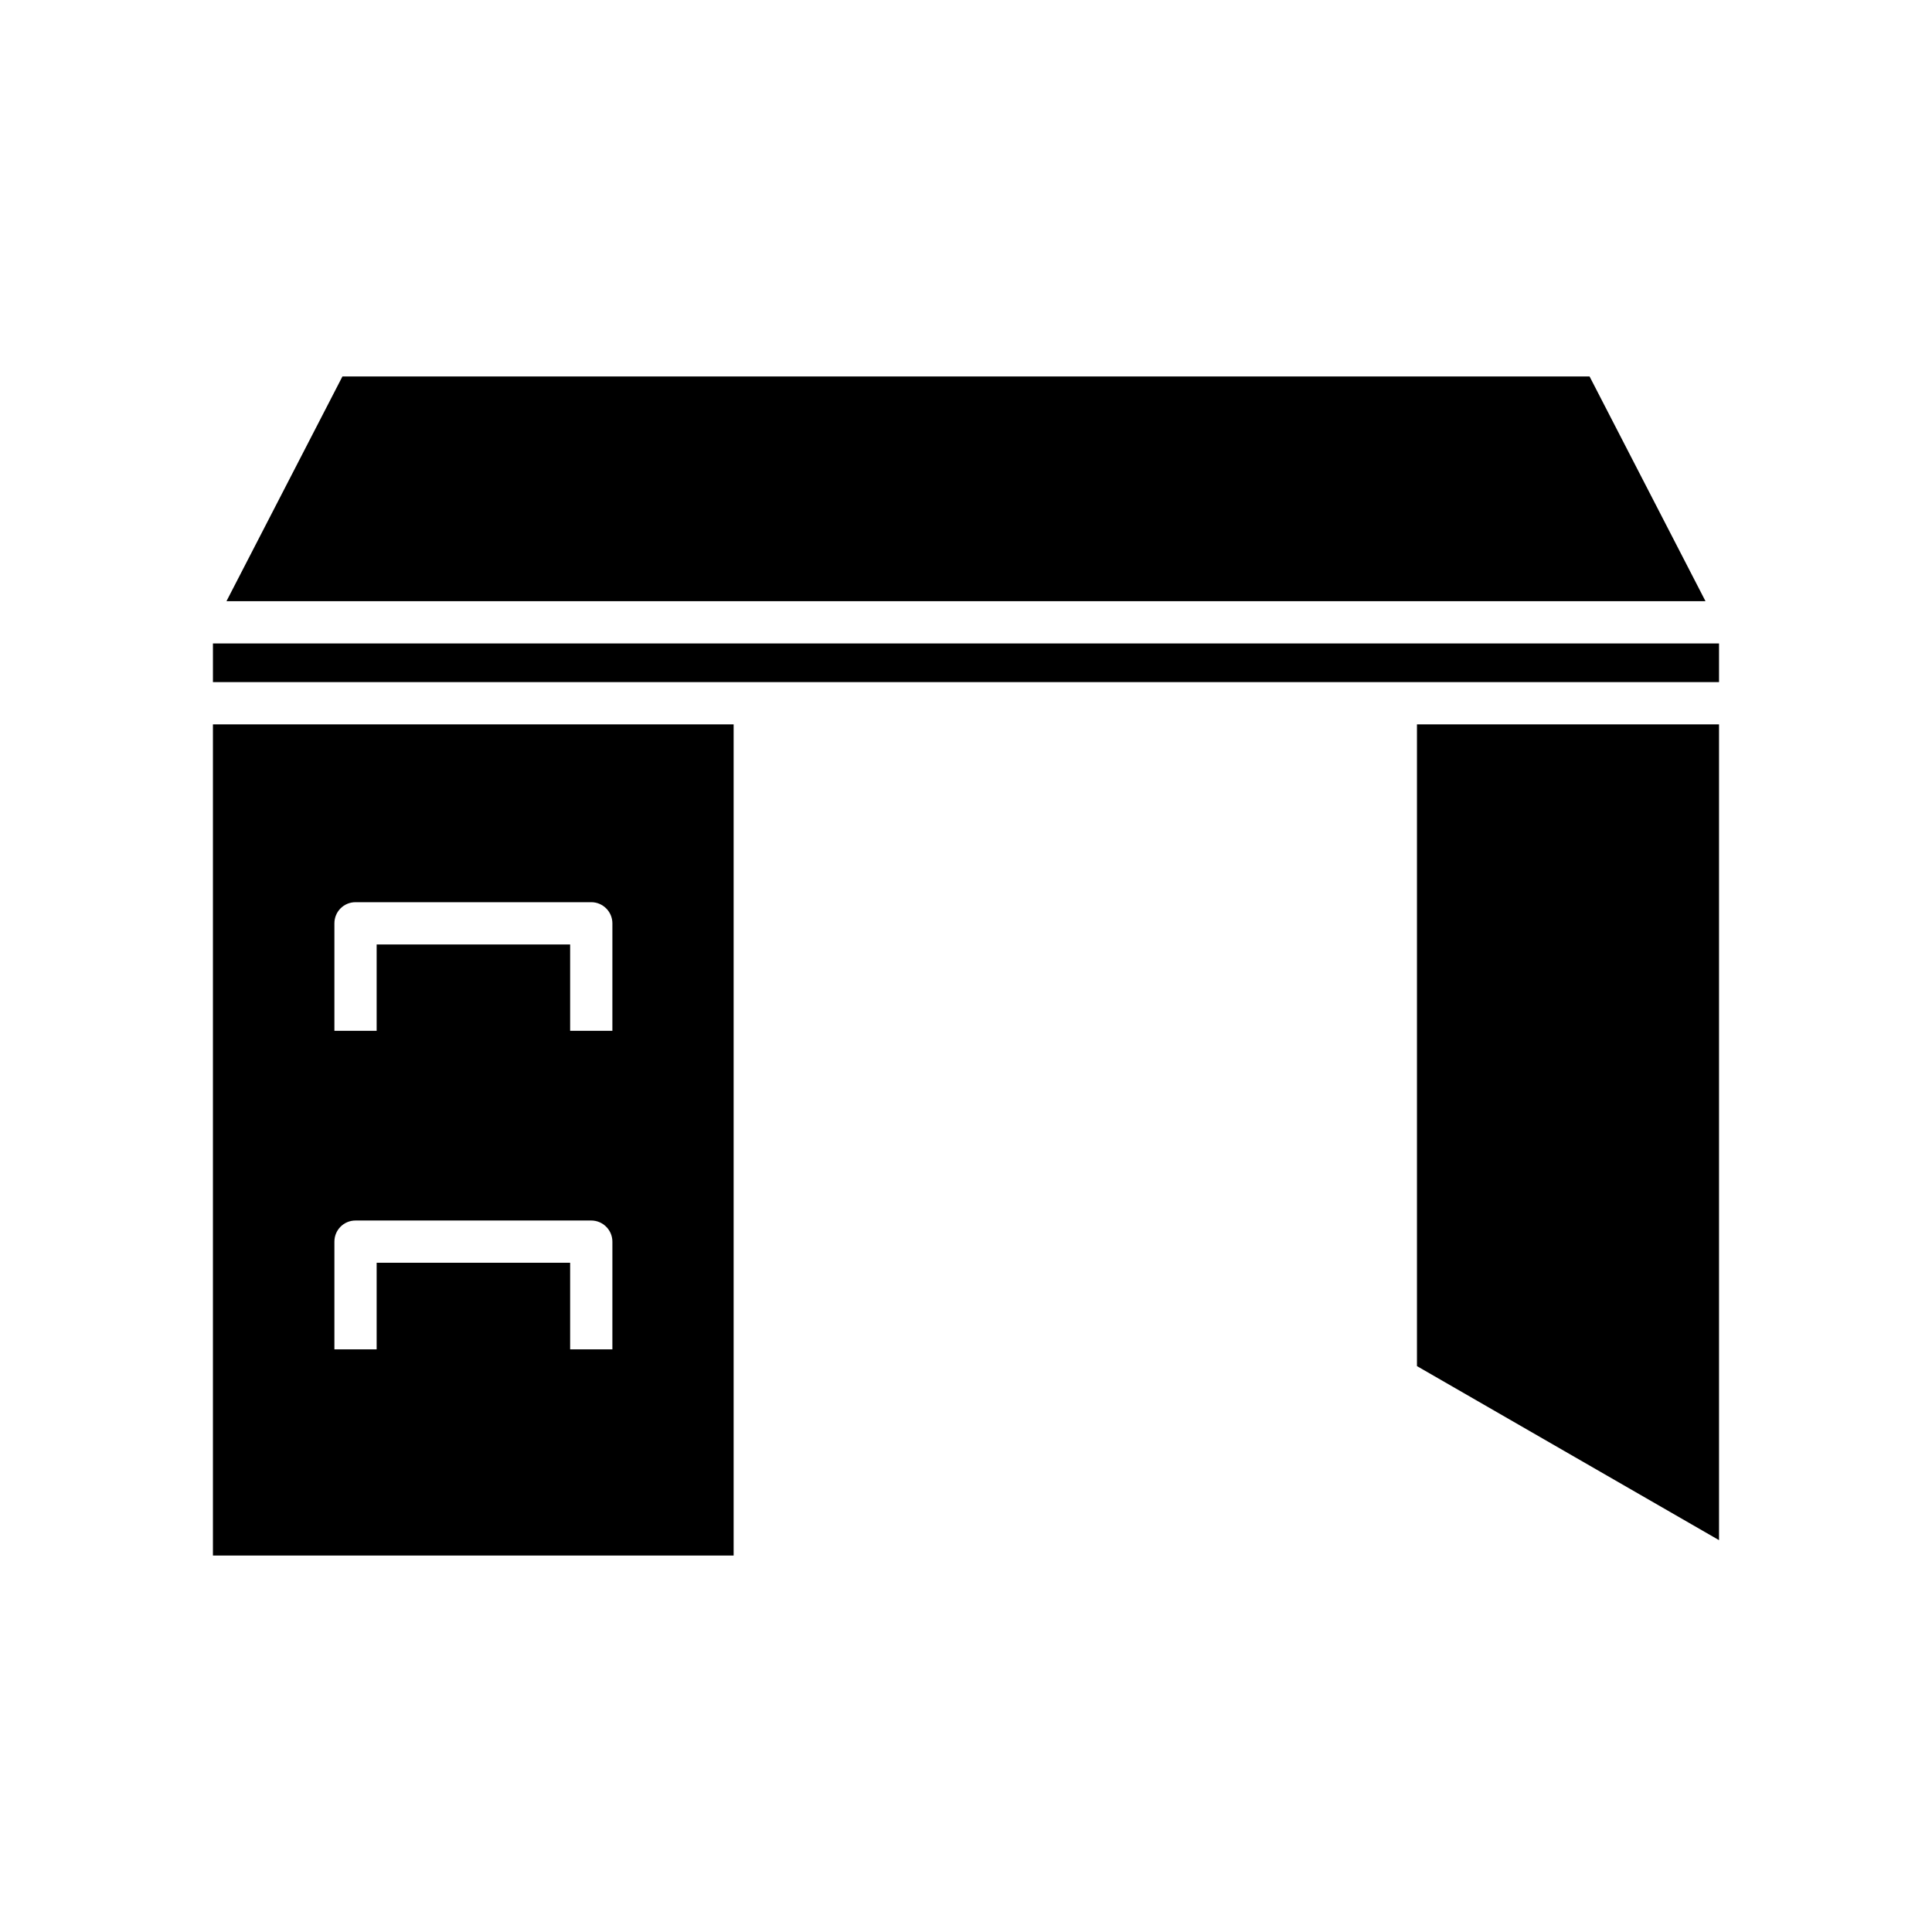
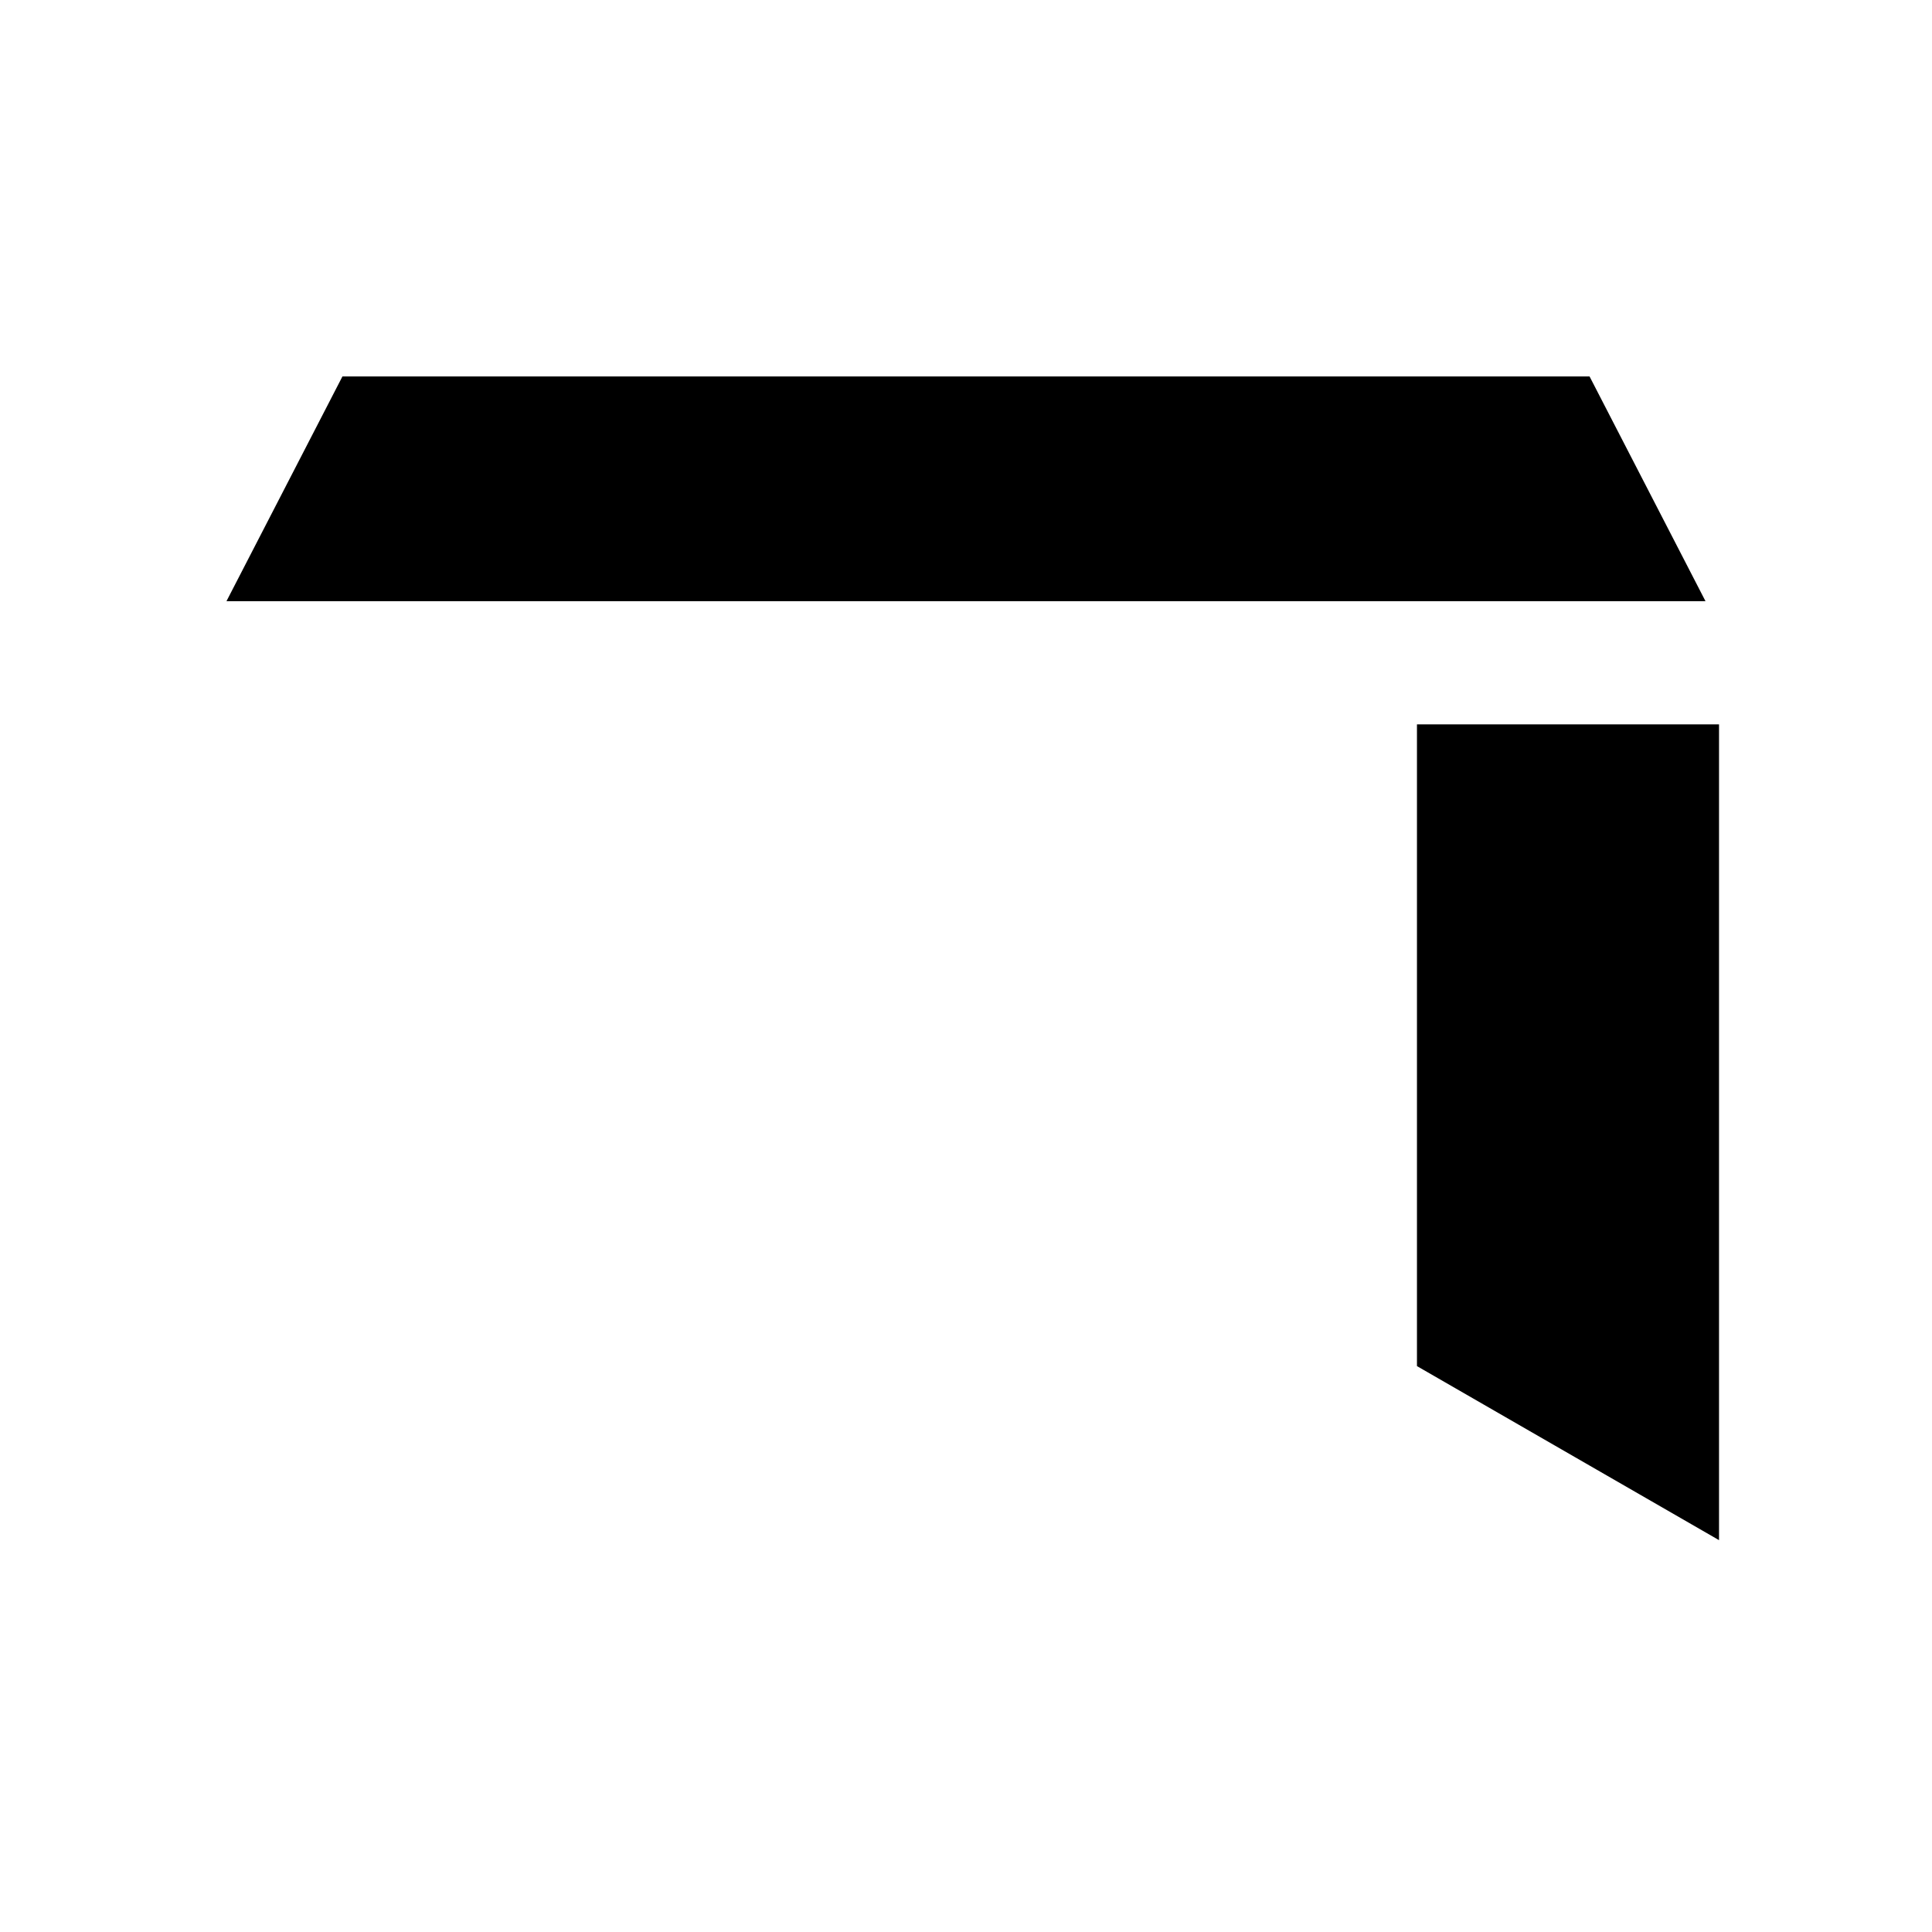
<svg xmlns="http://www.w3.org/2000/svg" fill="#000000" width="800px" height="800px" version="1.1" viewBox="144 144 512 512">
  <g>
    <path d="m599.56 335.96h-80.051v170.07l80.051 46.125z" />
-     <path d="m200.43 314.52h399.13v10.246h-399.13z" />
    <path d="m565.25 243.76h-330.5l-30.734 59.562h391.96z" />
-     <path d="m338.42 335.96h-137.99v220.28h137.99zm-32.133 165.64h-11.195v-22.953h-51.277v22.953h-11.195v-28.551c0-3.078 2.465-5.598 5.598-5.598h62.473c3.078 0 5.598 2.519 5.598 5.598zm0-84.418h-11.195v-22.895h-51.277v22.895h-11.195v-28.492c0-3.078 2.465-5.598 5.598-5.598h62.473c3.078 0 5.598 2.519 5.598 5.598z" />
  </g>
</svg>